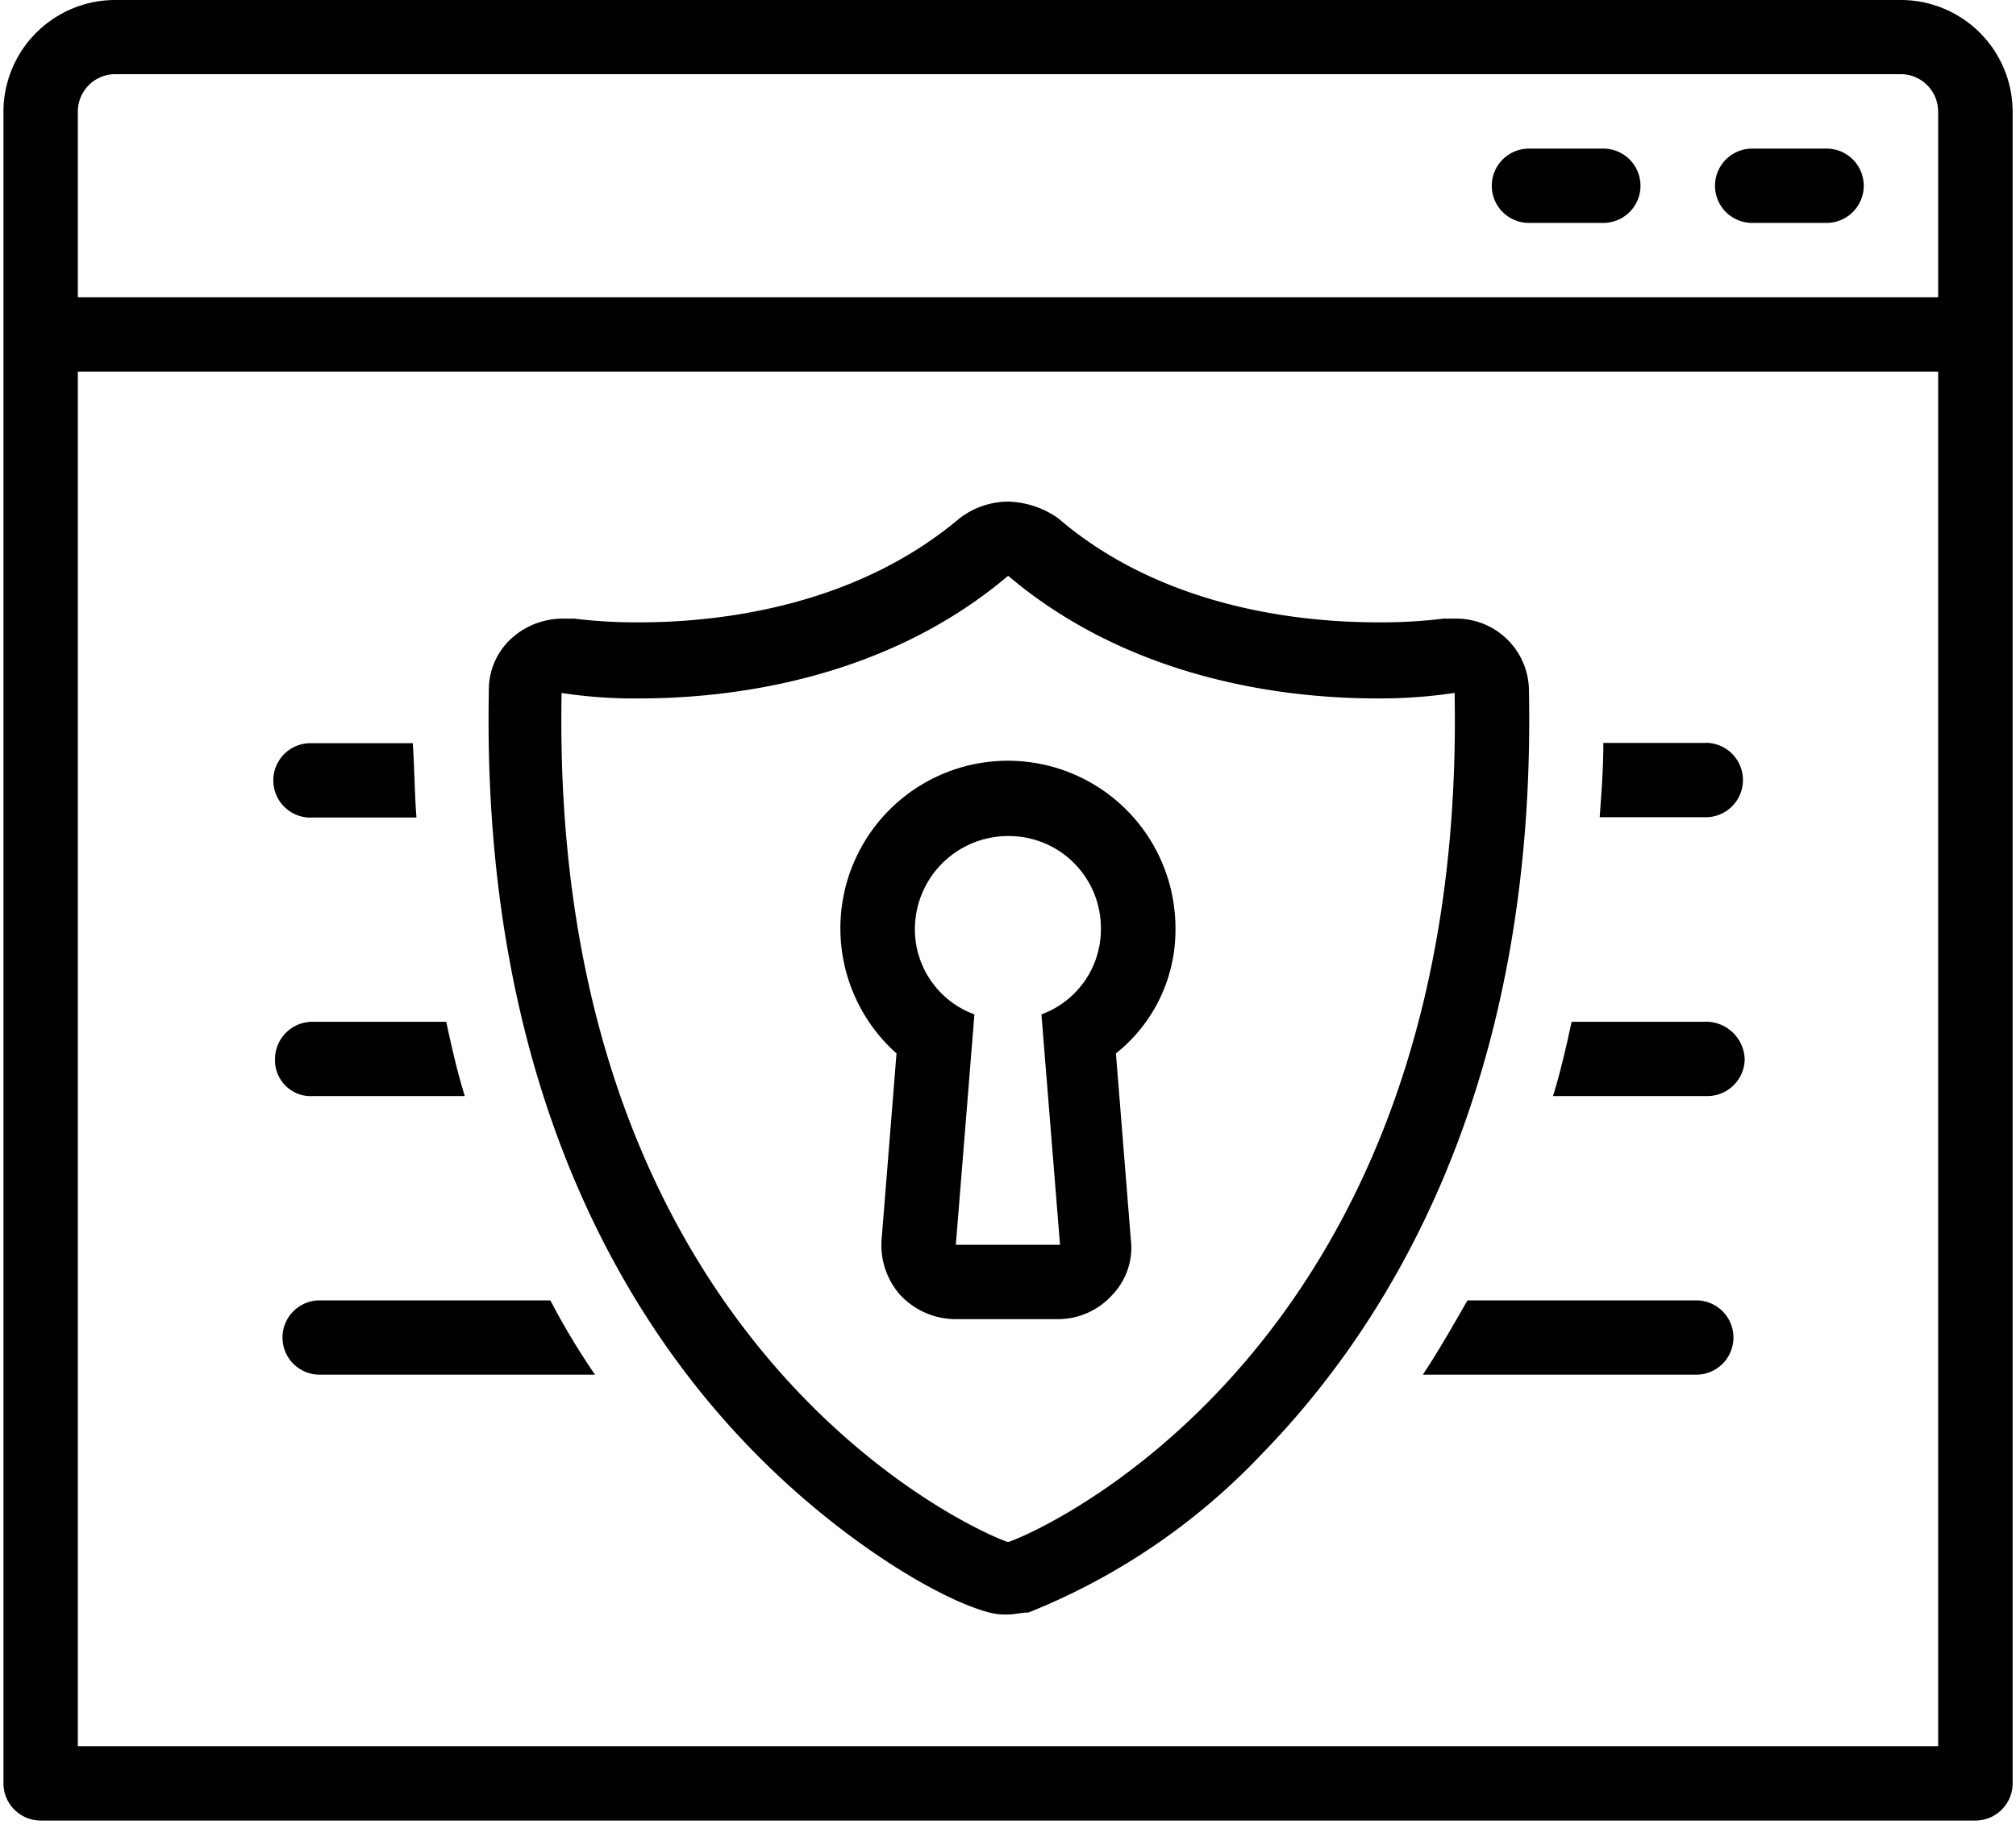
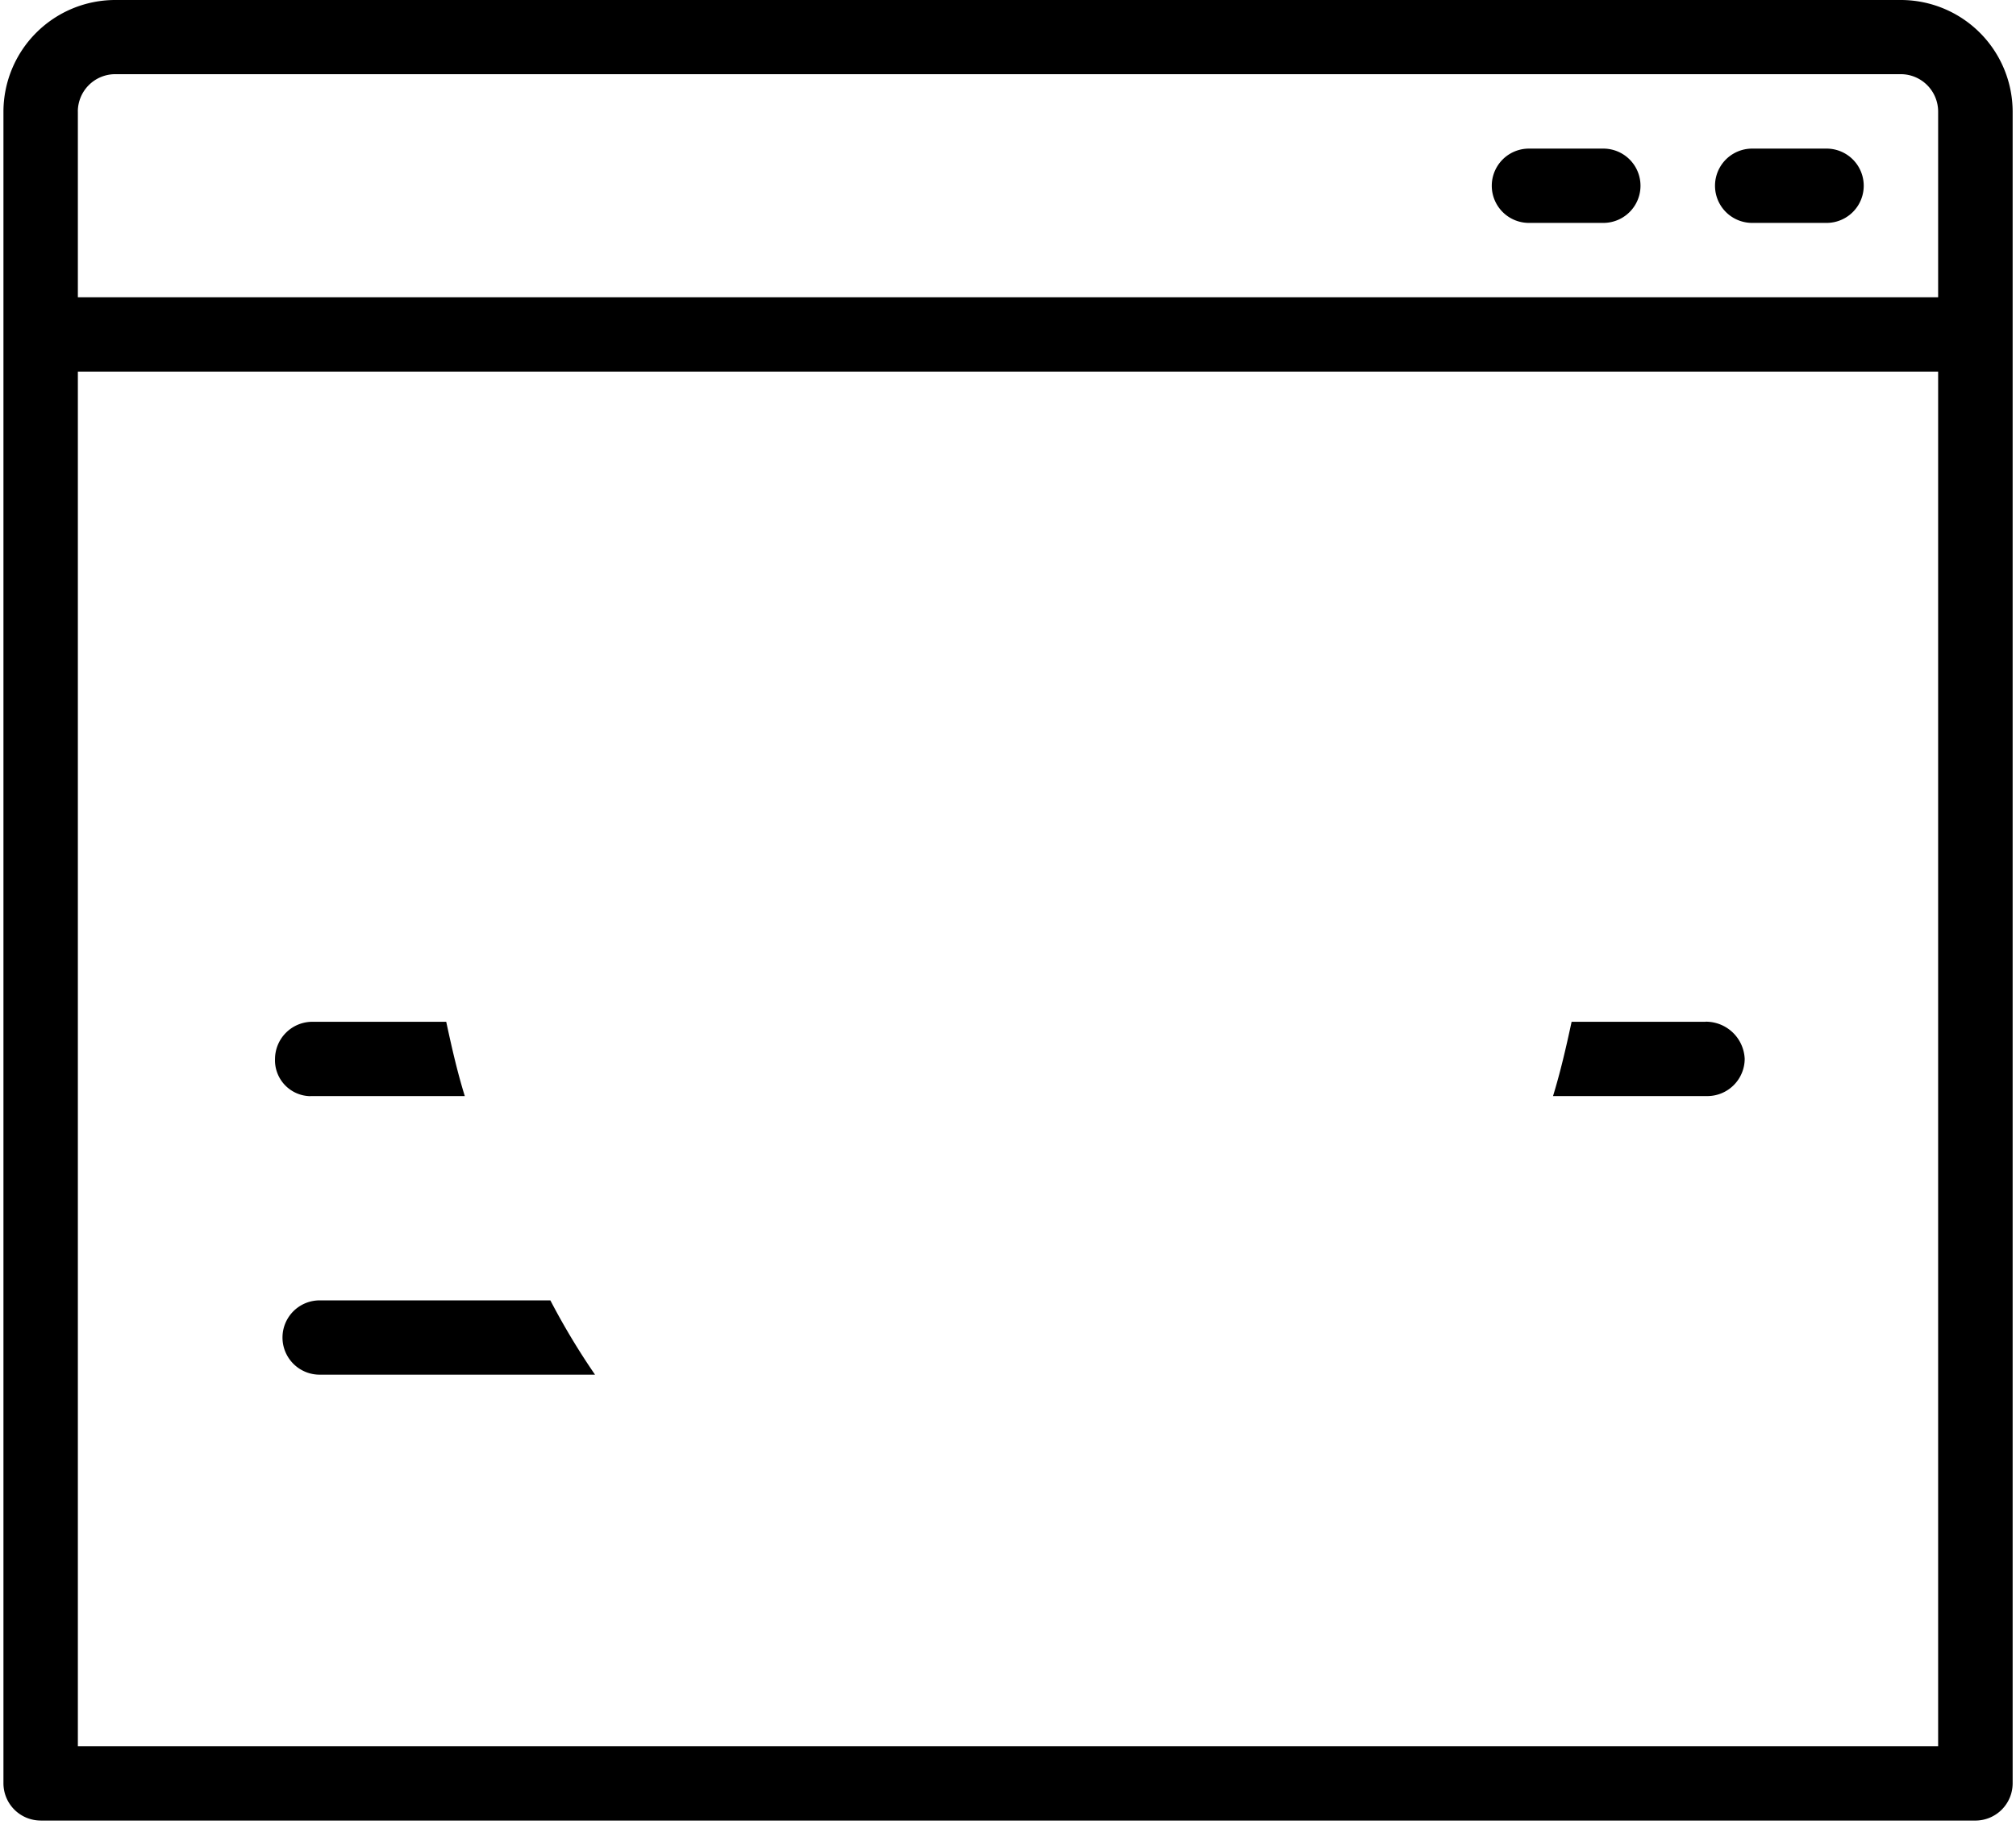
<svg xmlns="http://www.w3.org/2000/svg" id="Security" width="66.179" height="60.172" viewBox="0 0 66.179 60.172">
  <defs>
    <clipPath id="clip-path">
      <rect id="Rectangle_5380" data-name="Rectangle 5380" width="66.179" height="60.172" fill="none" />
    </clipPath>
  </defs>
  <g id="Group_2225" data-name="Group 2225" clip-path="url(#clip-path)">
    <path id="Path_10107" data-name="Path 10107" d="M1.513,59.762h63.51a1.224,1.224,0,0,0,1.223-1.219V3.658A3.672,3.672,0,0,0,62.581,0H3.956A3.672,3.672,0,0,0,.29,3.658V58.542a1.224,1.224,0,0,0,1.223,1.219Zm1.219-56.1A1.228,1.228,0,0,1,3.956,2.435H62.581A1.228,1.228,0,0,1,63.8,3.658v6.1H2.733v-6.1Zm0,8.536H63.8V57.319H2.733V12.2Z" transform="translate(-0.177)" />
  </g>
-   <path id="Path_10108" data-name="Path 10108" d="M147.706,12.48h-2.443a1.219,1.219,0,1,0,0,2.439h2.443a1.219,1.219,0,1,0,0-2.439Z" transform="translate(-87.745 -7.602)" />
+   <path id="Path_10108" data-name="Path 10108" d="M147.706,12.48h-2.443a1.219,1.219,0,1,0,0,2.439h2.443a1.219,1.219,0,1,0,0-2.439" transform="translate(-87.745 -7.602)" />
  <path id="Path_10109" data-name="Path 10109" d="M128.956,12.48h-2.443a1.219,1.219,0,1,0,0,2.439h2.443a1.219,1.219,0,1,0,0-2.439Z" transform="translate(-76.323 -7.602)" />
-   <path id="Path_10110" data-name="Path 10110" d="M24.169,64.859h3.482c-.063-.793-.063-1.587-.121-2.439H24.173a1.221,1.221,0,1,0,0,2.443Z" transform="translate(-13.98 -38.024)" />
-   <path id="Path_10111" data-name="Path 10111" d="M137.838,62.4h-3.357c0,.856-.063,1.645-.121,2.439h3.482a1.221,1.221,0,1,0,0-2.443Z" transform="translate(-81.848 -38.012)" />
  <path id="Path_10112" data-name="Path 10112" d="M24.261,88.259H29.33c-.246-.793-.426-1.587-.61-2.439h-4.4A1.227,1.227,0,0,0,23.1,87.039a1.178,1.178,0,0,0,1.161,1.223Z" transform="translate(-14.072 -52.279)" />
  <path id="Path_10113" data-name="Path 10113" d="M135.457,85.814h-4.4c-.184.856-.367,1.645-.61,2.439h5.069a1.228,1.228,0,0,0,1.223-1.223,1.276,1.276,0,0,0-1.282-1.219Z" transform="translate(-79.466 -52.273)" />
  <path id="Path_10114" data-name="Path 10114" d="M24.943,109.22a1.219,1.219,0,1,0,0,2.439h9.04a23.276,23.276,0,0,1-1.466-2.439H24.943Z" transform="translate(-14.45 -66.534)" />
-   <path id="Path_10115" data-name="Path 10115" d="M128.487,109.22h-7.512c-.489.852-.977,1.708-1.466,2.439h8.977a1.219,1.219,0,1,0,0-2.439Z" transform="translate(-72.802 -66.534)" />
-   <path id="Path_10116" data-name="Path 10116" d="M75.189,48.352a2.38,2.38,0,0,0-2.443-2.38h-.367a16.857,16.857,0,0,1-2.138.121c-2.443,0-7.023-.426-10.506-3.416a2.976,2.976,0,0,0-1.649-.547,2.646,2.646,0,0,0-1.587.547c-3.541,2.99-8.121,3.416-10.506,3.416a16.857,16.857,0,0,1-2.138-.121h-.367a2.5,2.5,0,0,0-1.587.551,2.281,2.281,0,0,0-.856,1.829c-.246,13.05,4.581,20.792,8.731,25,2.81,2.865,6.046,4.815,7.7,5.245a2.024,2.024,0,0,0,.61.063c.246,0,.426-.063.672-.063a21.526,21.526,0,0,0,7.7-5.245c4.092-4.209,8.977-11.952,8.731-25ZM58.09,76.281c-.184,0-15.082-5.792-14.656-27.87A15.637,15.637,0,0,0,46,48.59c2.994,0,8.063-.61,12.092-4.026,4.029,3.416,9.1,4.026,12.092,4.026a16.552,16.552,0,0,0,2.564-.18C73.172,70.485,58.274,76.281,58.09,76.281Z" transform="translate(-24.998 -25.664)" />
-   <path id="Path_10117" data-name="Path 10117" d="M81.6,69.467a5.5,5.5,0,1,0-9.157,4.088l-.489,6.1a2.473,2.473,0,0,0,.61,1.829,2.506,2.506,0,0,0,1.77.793h3.42a2.4,2.4,0,0,0,1.77-.793,2.242,2.242,0,0,0,.61-1.829l-.489-6.1A5.175,5.175,0,0,0,81.6,69.467Zm-4.4,2.806.61,7.563h-3.42L75,72.273a2.974,2.974,0,0,1-1.954-2.806A3.061,3.061,0,0,1,76.1,66.419a3.021,3.021,0,0,1,3.052,3.048A2.974,2.974,0,0,1,77.2,72.273Z" transform="translate(-43.013 -38.975)" />
</svg>